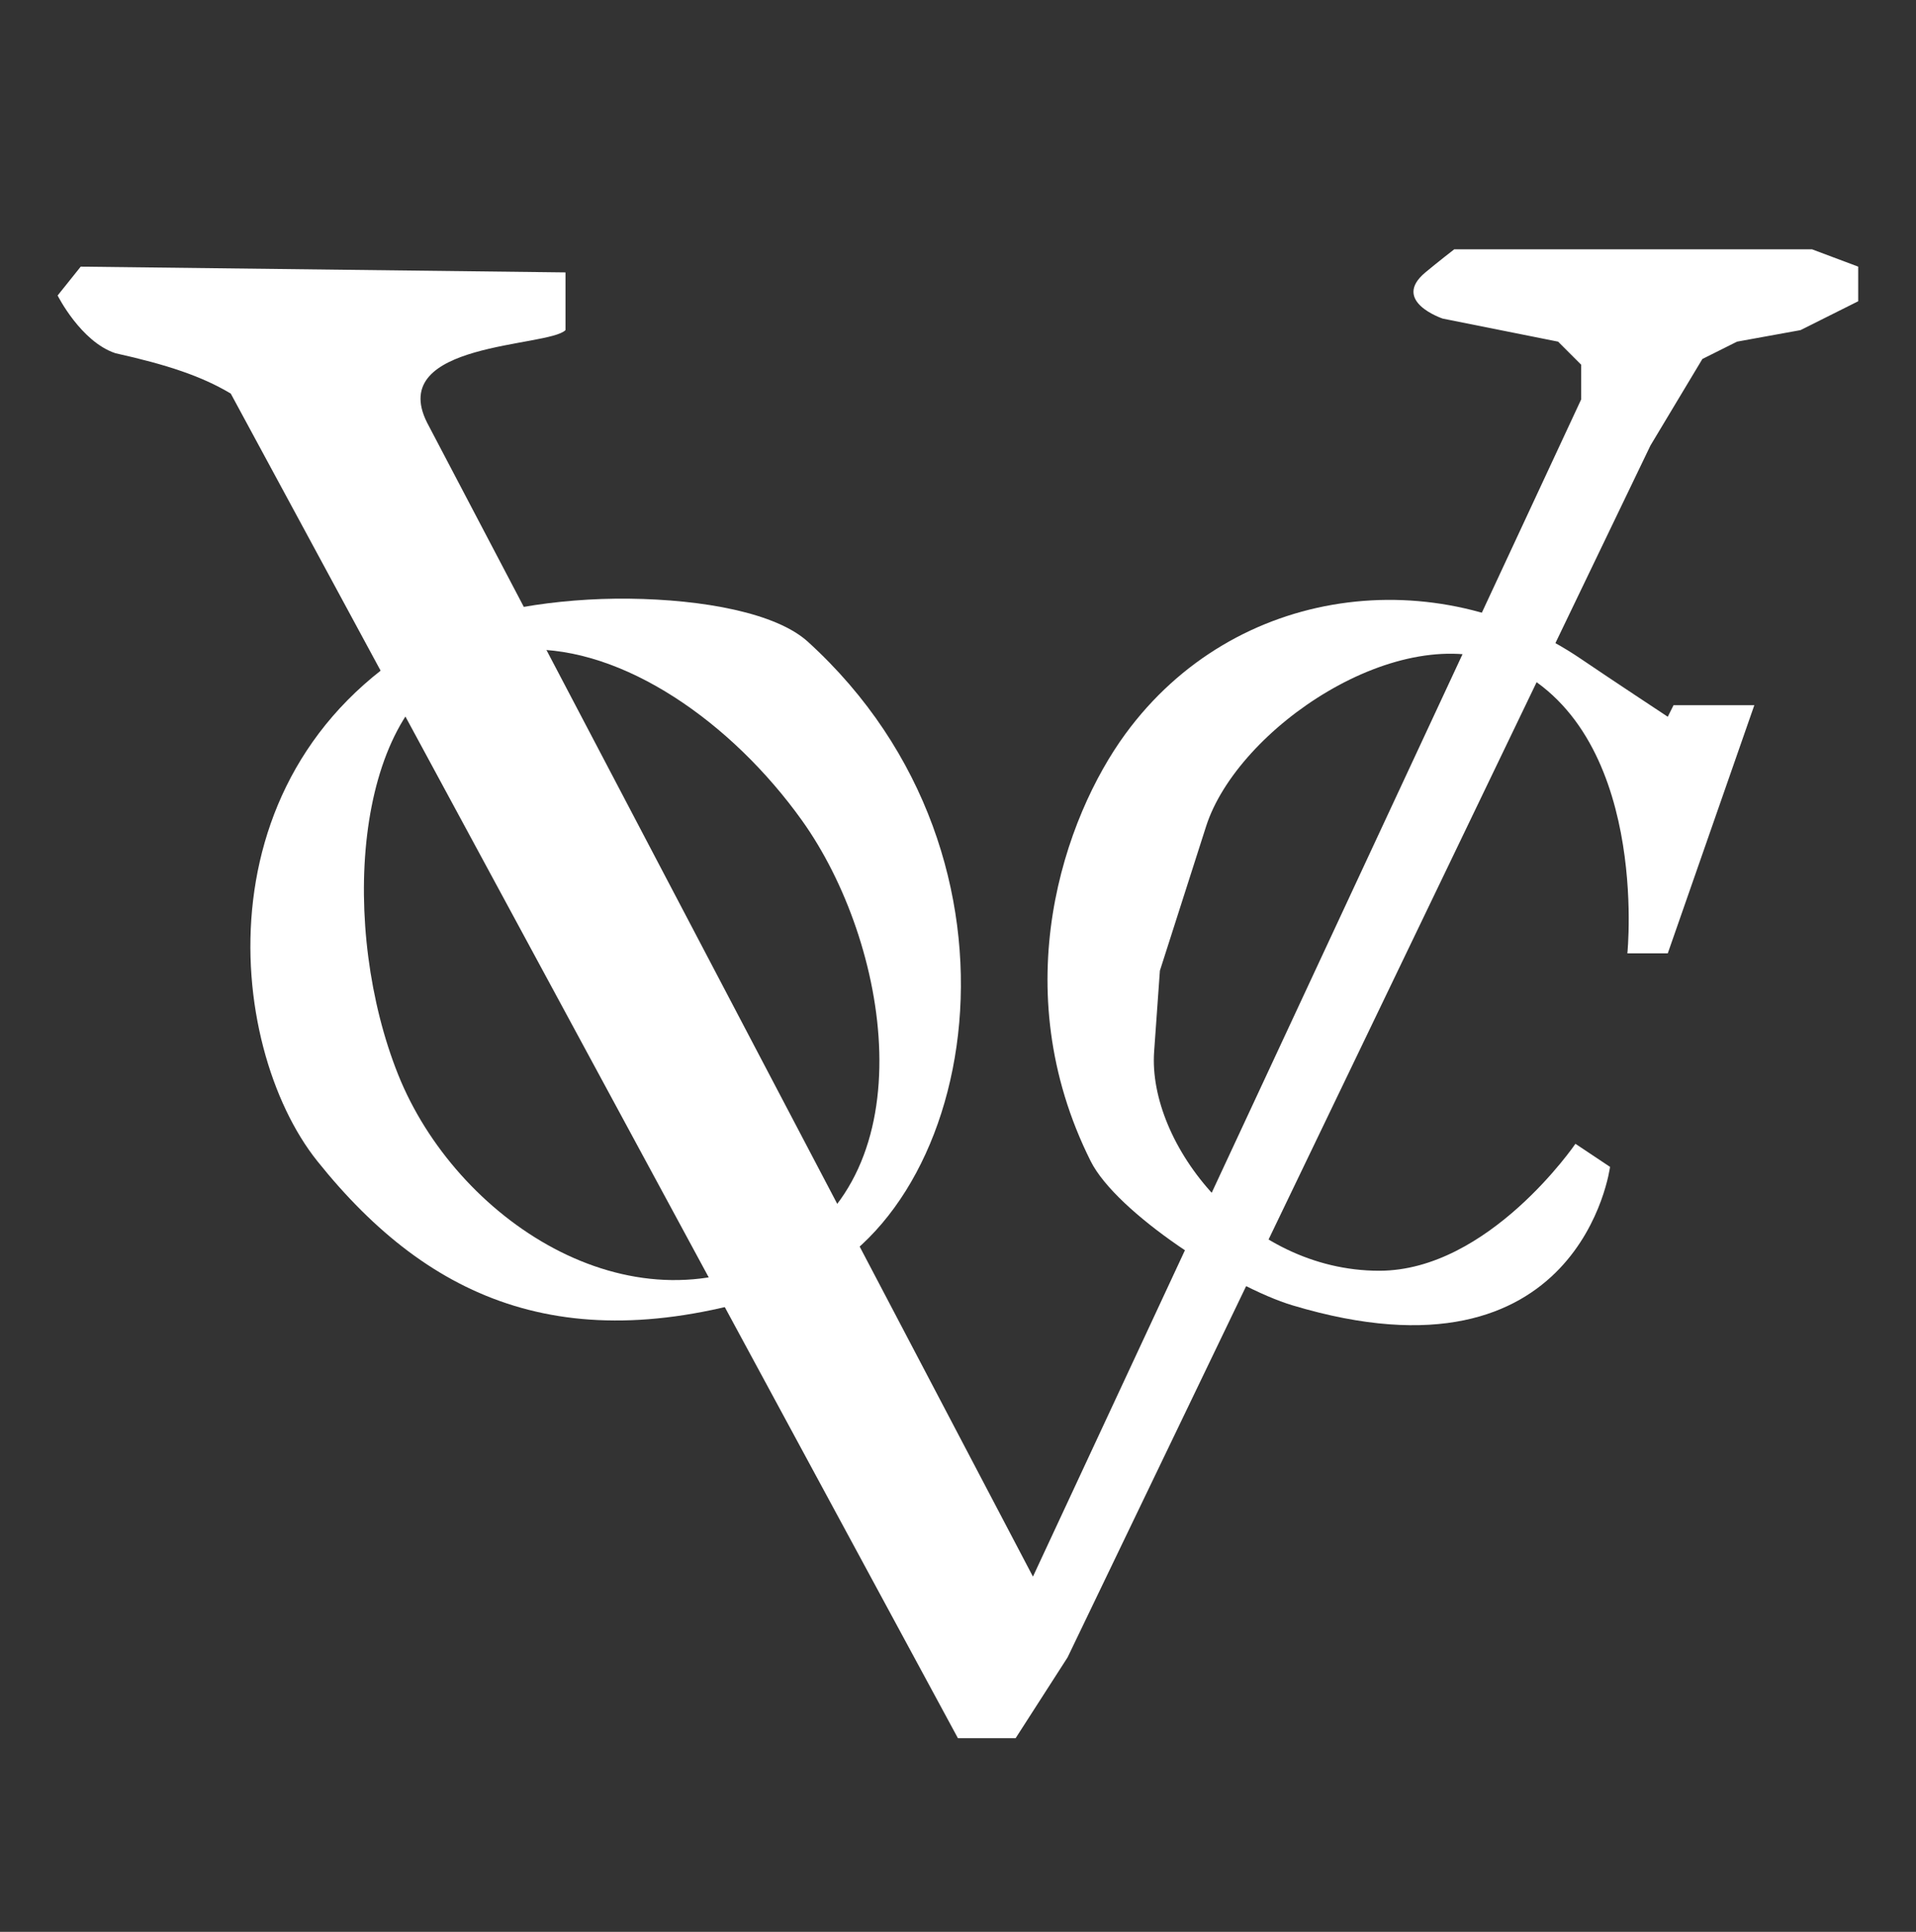
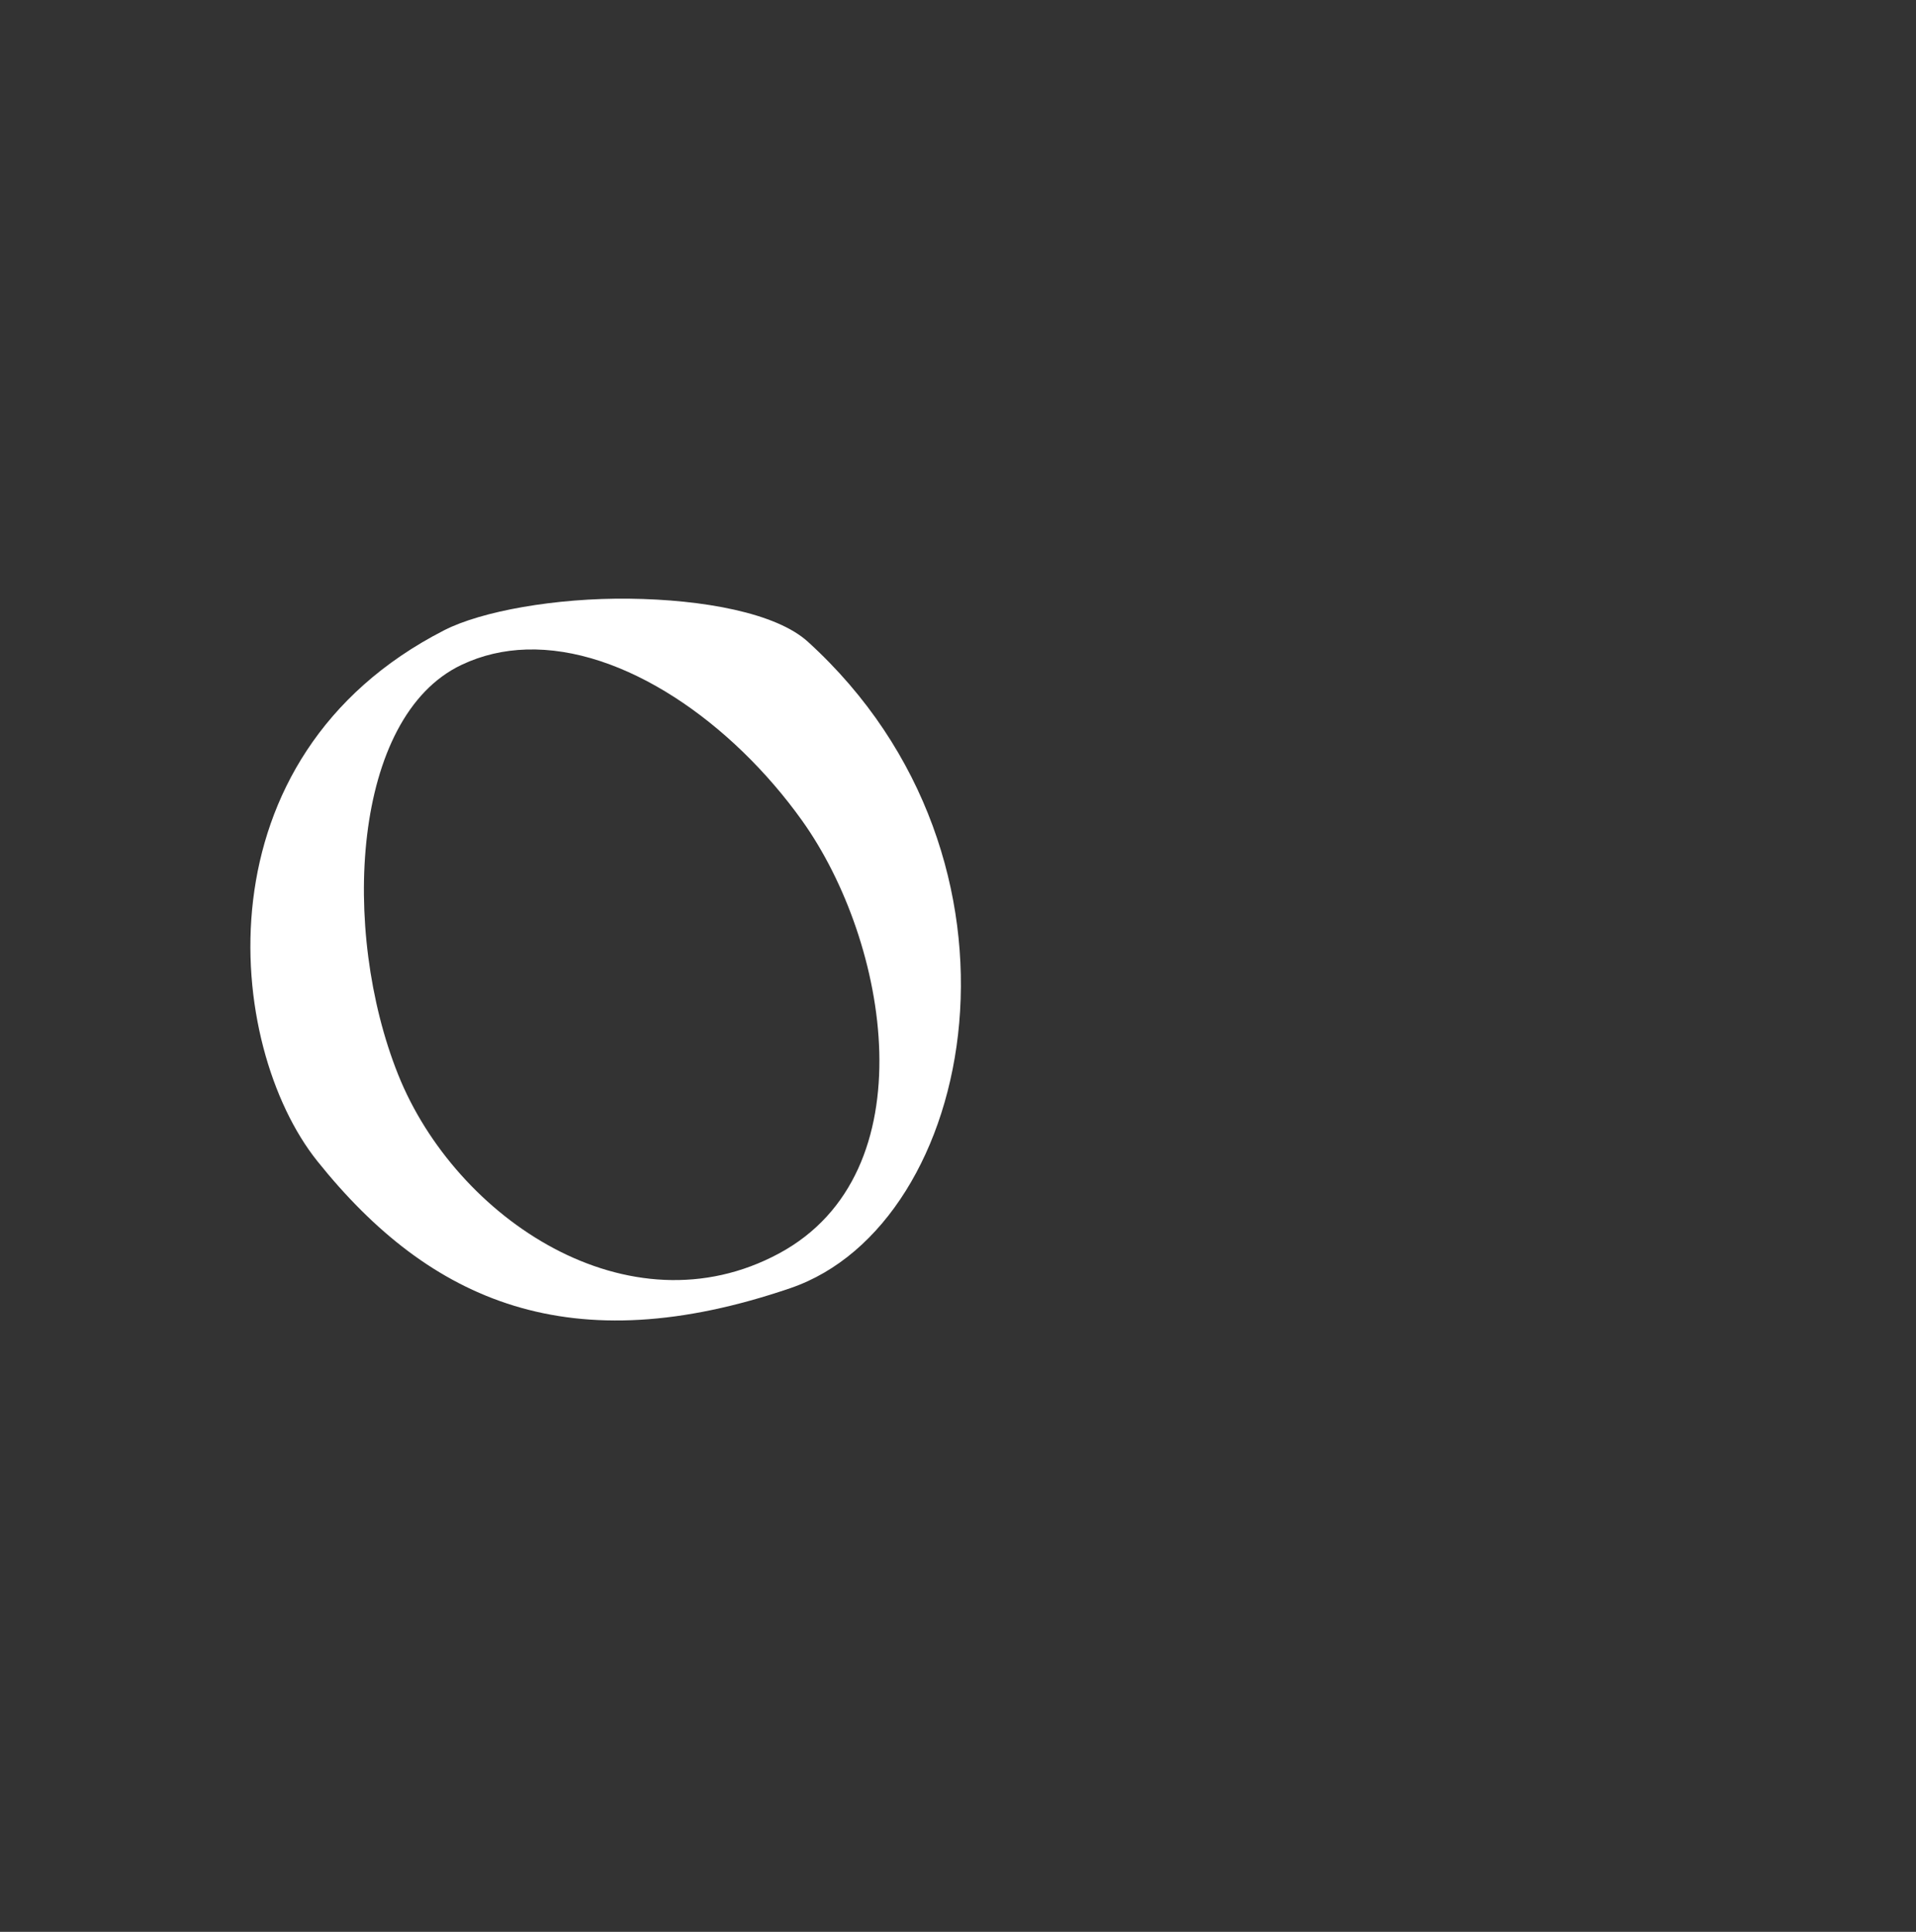
<svg xmlns="http://www.w3.org/2000/svg" width="120" height="121" viewBox="0 0 120 121" fill="none">
  <rect x="0" y="0" width="120" height="121" fill="#333333" stroke="none" />
-   <path fill-rule="evenodd" clip-rule="evenodd" d="M64.694 98.749L26.742 26.46C24.212 21.399 34.332 21.761 35.417 20.677V17.062L5.055 16.701L3.609 18.508C3.609 18.508 5.055 21.399 7.224 22.122C10.477 22.845 12.646 23.568 14.453 24.652L59.995 108.869H63.609L66.862 103.809L103.368 27.905L106.621 22.484L108.79 21.399L112.766 20.677L116.38 18.869V16.701L113.489 15.616H91.079C91.079 15.616 90.057 16.407 89.272 17.062C87.103 18.869 90.356 19.954 90.356 19.954L97.585 21.399L99.031 22.845V25.014L64.694 98.749Z" fill="white" />
  <path d="M39.412 37.498C34.78 37.443 30.147 38.285 27.826 39.472C12.284 47.423 14.091 65.496 19.874 72.725C26.965 81.587 35.778 85.375 49.513 80.677C61.201 76.678 65.634 53.864 50.597 40.194C48.609 38.387 44.044 37.554 39.412 37.498ZM32.964 40.682C39.039 40.496 45.831 45.232 50.236 51.399C55.658 58.99 58.188 73.448 48.79 78.508C39.392 83.568 28.549 76.339 24.935 67.303C21.32 58.267 22.043 44.893 28.911 41.64C30.198 41.03 31.562 40.725 32.964 40.682Z" fill="white" />
-   <path d="M101.923 59.713H104.453L109.874 44.17H104.814L104.453 44.893C104.453 44.893 100.827 42.5 99.031 41.279C89.995 35.137 77.344 36.58 70.477 45.978C66.68 51.173 62.886 61.881 68.308 72.725C69.925 75.957 77.088 80.6 80.959 81.761C99.031 87.183 100.838 73.086 100.838 73.086L98.67 71.64C98.67 71.64 93.248 79.592 86.38 79.592C78.067 79.592 71.871 71.64 72.284 65.857L72.645 60.797L75.537 51.761C77.503 45.616 87.67 38.709 94.332 41.64C103.368 45.616 101.923 59.713 101.923 59.713Z" fill="white" />
</svg>